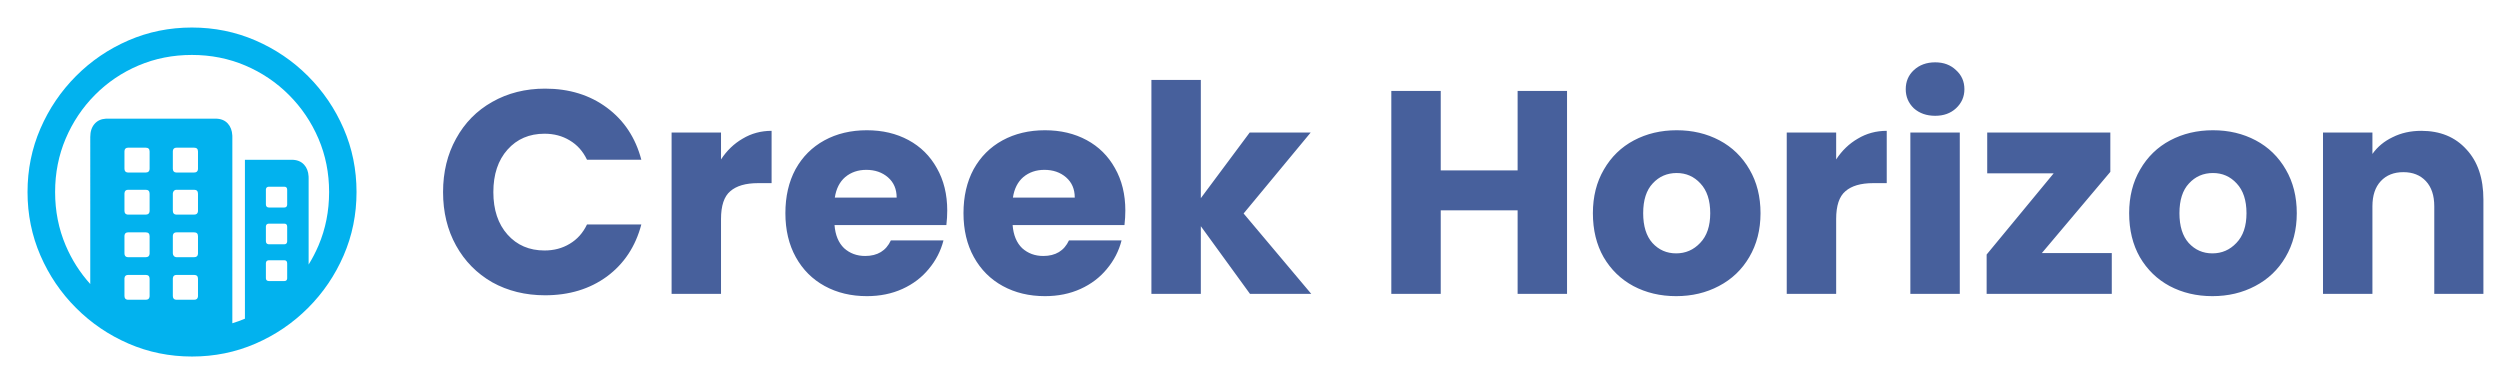
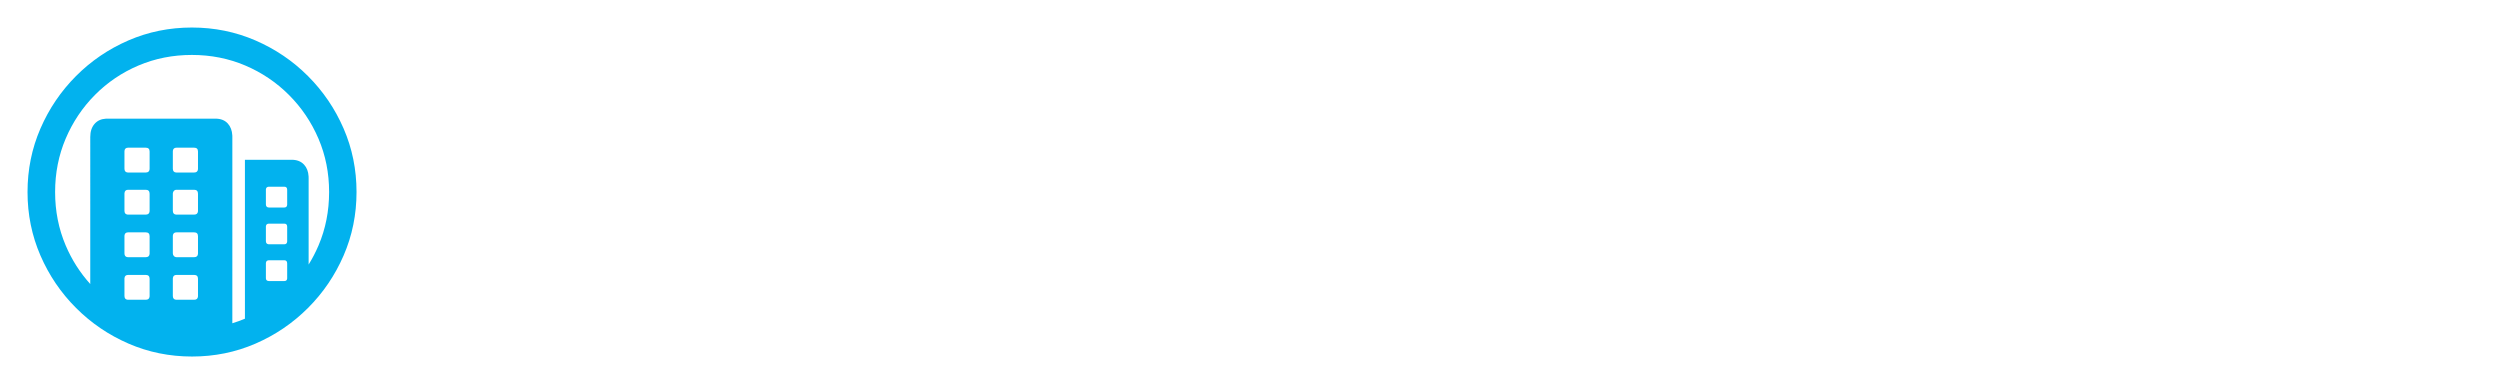
<svg xmlns="http://www.w3.org/2000/svg" width="519" height="80" viewBox="0 0 519 80" fill="none">
  <path d="M39.831 5.715C44.496 5.715 48.893 6.608 53.023 8.393C57.152 10.179 60.79 12.645 63.937 15.792C67.084 18.939 69.55 22.572 71.336 26.69C73.122 30.808 74.015 35.2 74.015 39.865C74.015 44.53 73.122 48.921 71.336 53.039C69.55 57.157 67.084 60.79 63.937 63.937C60.79 67.084 57.157 69.55 53.039 71.336C48.921 73.122 44.53 74.015 39.865 74.015C35.2 74.015 30.808 73.122 26.69 71.336C22.572 69.55 18.94 67.084 15.792 63.937C12.645 60.79 10.179 57.157 8.393 53.039C6.608 48.921 5.715 44.53 5.715 39.865C5.715 35.2 6.608 30.808 8.393 26.69C10.179 22.572 12.64 18.939 15.776 15.792C18.912 12.645 22.539 10.179 26.657 8.393C30.775 6.608 35.166 5.715 39.831 5.715ZM39.831 11.406C35.881 11.406 32.187 12.137 28.749 13.599C25.312 15.061 22.299 17.098 19.71 19.71C17.12 22.321 15.095 25.346 13.633 28.783C12.171 32.22 11.44 35.914 11.44 39.865C11.44 43.815 12.171 47.509 13.633 50.947C14.904 53.935 16.606 56.608 18.738 58.964L18.739 28.415C18.739 27.276 19.051 26.361 19.676 25.669C20.244 25.04 21.006 24.697 21.962 24.64L22.254 24.631H44.719C45.835 24.631 46.7 24.977 47.314 25.669C47.867 26.292 48.17 27.095 48.226 28.08L48.235 28.415L48.234 67.109C49.12 66.839 49.991 66.523 50.847 66.163L50.846 33.169H60.556C61.649 33.169 62.508 33.509 63.133 34.19C63.696 34.803 64.005 35.609 64.062 36.611L64.071 36.952L64.071 54.921C64.851 53.665 65.537 52.34 66.13 50.947C67.592 47.509 68.323 43.815 68.323 39.865C68.323 35.914 67.587 32.22 66.113 28.783C64.64 25.346 62.598 22.321 59.986 19.71C57.375 17.098 54.35 15.061 50.913 13.599C47.476 12.137 43.782 11.406 39.831 11.406ZM30.256 57.074H26.607C26.145 57.074 25.89 57.291 25.844 57.724L25.837 57.877V61.426C25.837 61.908 26.044 62.173 26.46 62.221L26.607 62.23H30.256C30.738 62.23 31.003 62.013 31.051 61.579L31.059 61.426V57.877C31.059 57.341 30.791 57.074 30.256 57.074ZM40.3 57.074H36.651C36.189 57.074 35.934 57.291 35.888 57.724L35.881 57.877V61.426C35.881 61.908 36.089 62.173 36.504 62.221L36.651 62.23H40.3C40.782 62.23 41.047 62.013 41.096 61.579L41.103 61.426V57.877C41.103 57.341 40.836 57.074 40.3 57.074ZM59.015 54.027H55.868C55.471 54.027 55.251 54.203 55.207 54.556L55.199 54.697V57.743C55.199 58.1 55.375 58.299 55.728 58.338L55.868 58.346H59.015C59.373 58.346 59.571 58.187 59.611 57.87L59.618 57.743V54.697C59.618 54.25 59.417 54.027 59.015 54.027ZM30.256 48.235H26.607C26.145 48.235 25.89 48.452 25.844 48.886L25.837 49.038V52.587C25.837 53.069 26.044 53.334 26.46 53.383L26.607 53.391H30.256C30.738 53.391 31.003 53.174 31.051 52.74L31.059 52.587V49.038C31.059 48.503 30.791 48.235 30.256 48.235ZM40.3 48.235H36.651C36.189 48.235 35.934 48.452 35.888 48.886L35.881 49.038V52.587C35.881 52.81 35.953 53 36.098 53.156C36.214 53.281 36.355 53.356 36.521 53.381L36.651 53.391H40.3C40.782 53.391 41.047 53.174 41.096 52.74L41.103 52.587V49.038C41.103 48.503 40.836 48.235 40.3 48.235ZM59.015 46.427H55.868C55.471 46.427 55.251 46.594 55.207 46.929L55.199 47.063V50.043C55.199 50.44 55.375 50.66 55.728 50.704L55.868 50.712H59.015C59.373 50.712 59.571 50.536 59.611 50.183L59.618 50.043V47.063C59.618 46.639 59.417 46.427 59.015 46.427ZM30.256 39.396H26.607C26.145 39.396 25.89 39.622 25.844 40.074L25.837 40.233V43.748C25.837 44.23 26.044 44.496 26.46 44.544L26.607 44.552H30.256C30.738 44.552 31.003 44.335 31.051 43.901L31.059 43.748V40.233C31.059 39.675 30.791 39.396 30.256 39.396ZM40.3 39.396H36.651C36.427 39.396 36.243 39.474 36.098 39.63C35.982 39.755 35.913 39.909 35.889 40.091L35.881 40.233V43.748C35.881 44.23 36.089 44.496 36.504 44.544L36.651 44.552H40.3C40.782 44.552 41.047 44.335 41.096 43.901L41.103 43.748V40.233C41.103 39.675 40.836 39.396 40.3 39.396ZM59.015 38.76H55.868C55.471 38.76 55.251 38.927 55.207 39.263L55.199 39.396V42.409C55.199 42.806 55.375 43.026 55.728 43.071L55.868 43.079H59.015C59.373 43.079 59.571 42.903 59.611 42.55L59.618 42.409V39.396C59.618 38.972 59.417 38.76 59.015 38.76ZM30.256 30.658H26.607C26.145 30.658 25.89 30.875 25.844 31.308L25.837 31.461V35.01C25.837 35.492 26.044 35.757 26.46 35.806L26.607 35.814H30.256C30.738 35.814 31.003 35.597 31.051 35.163L31.059 35.01V31.461C31.059 30.925 30.791 30.658 30.256 30.658ZM40.3 30.658H36.651C36.189 30.658 35.934 30.875 35.888 31.308L35.881 31.461V35.01C35.881 35.492 36.089 35.757 36.504 35.806L36.651 35.814H40.3C40.782 35.814 41.047 35.597 41.096 35.163L41.103 35.01V31.461C41.103 30.925 40.836 30.658 40.3 30.658Z" fill="#02B2EE" />
-   <path d="M91.98 39.88C91.98 35.72 92.88 32.02 94.68 28.78C96.48 25.5 98.98 22.96 102.18 21.16C105.42 19.32 109.08 18.4 113.16 18.4C118.16 18.4 122.44 19.72 126 22.36C129.56 25 131.94 28.6 133.14 33.16H121.86C121.02 31.4 119.82 30.06 118.26 29.14C116.74 28.22 115 27.76 113.04 27.76C109.88 27.76 107.32 28.86 105.36 31.06C103.4 33.26 102.42 36.2 102.42 39.88C102.42 43.56 103.4 46.5 105.36 48.7C107.32 50.9 109.88 52 113.04 52C115 52 116.74 51.54 118.26 50.62C119.82 49.7 121.02 48.36 121.86 46.6H133.14C131.94 51.16 129.56 54.76 126 57.4C122.44 60 118.16 61.3 113.16 61.3C109.08 61.3 105.42 60.4 102.18 58.6C98.98 56.76 96.48 54.22 94.68 50.98C92.88 47.74 91.98 44.04 91.98 39.88ZM149.683 33.1C150.883 31.26 152.383 29.82 154.183 28.78C155.983 27.7 157.983 27.16 160.183 27.16V38.02H157.363C154.803 38.02 152.883 38.58 151.603 39.7C150.323 40.78 149.683 42.7 149.683 45.46V61H139.423V27.52H149.683V33.1ZM196.647 43.72C196.647 44.68 196.587 45.68 196.467 46.72H173.247C173.407 48.8 174.067 50.4 175.227 51.52C176.427 52.6 177.887 53.14 179.607 53.14C182.167 53.14 183.947 52.06 184.947 49.9H195.867C195.307 52.1 194.287 54.08 192.807 55.84C191.367 57.6 189.547 58.98 187.347 59.98C185.147 60.98 182.687 61.48 179.967 61.48C176.687 61.48 173.767 60.78 171.207 59.38C168.647 57.98 166.647 55.98 165.207 53.38C163.767 50.78 163.047 47.74 163.047 44.26C163.047 40.78 163.747 37.74 165.147 35.14C166.587 32.54 168.587 30.54 171.147 29.14C173.707 27.74 176.647 27.04 179.967 27.04C183.207 27.04 186.087 27.72 188.607 29.08C191.127 30.44 193.087 32.38 194.487 34.9C195.927 37.42 196.647 40.36 196.647 43.72ZM186.147 41.02C186.147 39.26 185.547 37.86 184.347 36.82C183.147 35.78 181.647 35.26 179.847 35.26C178.127 35.26 176.667 35.76 175.467 36.76C174.307 37.76 173.587 39.18 173.307 41.02H186.147ZM233.62 43.72C233.62 44.68 233.56 45.68 233.44 46.72H210.22C210.38 48.8 211.04 50.4 212.2 51.52C213.4 52.6 214.86 53.14 216.58 53.14C219.14 53.14 220.92 52.06 221.92 49.9H232.84C232.28 52.1 231.26 54.08 229.78 55.84C228.34 57.6 226.52 58.98 224.32 59.98C222.12 60.98 219.66 61.48 216.94 61.48C213.66 61.48 210.74 60.78 208.18 59.38C205.62 57.98 203.62 55.98 202.18 53.38C200.74 50.78 200.02 47.74 200.02 44.26C200.02 40.78 200.72 37.74 202.12 35.14C203.56 32.54 205.56 30.54 208.12 29.14C210.68 27.74 213.62 27.04 216.94 27.04C220.18 27.04 223.06 27.72 225.58 29.08C228.1 30.44 230.06 32.38 231.46 34.9C232.9 37.42 233.62 40.36 233.62 43.72ZM223.12 41.02C223.12 39.26 222.52 37.86 221.32 36.82C220.12 35.78 218.62 35.26 216.82 35.26C215.1 35.26 213.64 35.76 212.44 36.76C211.28 37.76 210.56 39.18 210.28 41.02H223.12ZM259.493 61L249.293 46.96V61H239.033V16.6H249.293V41.14L259.433 27.52H272.093L258.173 44.32L272.213 61H259.493ZM325.317 18.88V61H315.057V43.66H299.097V61H288.837V18.88H299.097V35.38H315.057V18.88H325.317ZM347.964 61.48C344.684 61.48 341.724 60.78 339.084 59.38C336.484 57.98 334.424 55.98 332.904 53.38C331.424 50.78 330.684 47.74 330.684 44.26C330.684 40.82 331.444 37.8 332.964 35.2C334.484 32.56 336.564 30.54 339.204 29.14C341.844 27.74 344.804 27.04 348.084 27.04C351.364 27.04 354.324 27.74 356.964 29.14C359.604 30.54 361.684 32.56 363.204 35.2C364.724 37.8 365.484 40.82 365.484 44.26C365.484 47.7 364.704 50.74 363.144 53.38C361.624 55.98 359.524 57.98 356.844 59.38C354.204 60.78 351.244 61.48 347.964 61.48ZM347.964 52.6C349.924 52.6 351.584 51.88 352.944 50.44C354.344 49 355.044 46.94 355.044 44.26C355.044 41.58 354.364 39.52 353.004 38.08C351.684 36.64 350.044 35.92 348.084 35.92C346.084 35.92 344.424 36.64 343.104 38.08C341.784 39.48 341.124 41.54 341.124 44.26C341.124 46.94 341.764 49 343.044 50.44C344.364 51.88 346.004 52.6 347.964 52.6ZM381.187 33.1C382.387 31.26 383.887 29.82 385.687 28.78C387.487 27.7 389.487 27.16 391.687 27.16V38.02H388.867C386.307 38.02 384.387 38.58 383.107 39.7C381.827 40.78 381.187 42.7 381.187 45.46V61H370.927V27.52H381.187V33.1ZM401.751 24.04C399.951 24.04 398.471 23.52 397.311 22.48C396.191 21.4 395.631 20.08 395.631 18.52C395.631 16.92 396.191 15.6 397.311 14.56C398.471 13.48 399.951 12.94 401.751 12.94C403.511 12.94 404.951 13.48 406.071 14.56C407.231 15.6 407.811 16.92 407.811 18.52C407.811 20.08 407.231 21.4 406.071 22.48C404.951 23.52 403.511 24.04 401.751 24.04ZM406.851 27.52V61H396.591V27.52H406.851ZM423.886 52.54H438.406V61H412.426V52.84L426.346 35.98H412.546V27.52H438.106V35.68L423.886 52.54ZM459.292 61.48C456.012 61.48 453.052 60.78 450.412 59.38C447.812 57.98 445.752 55.98 444.232 53.38C442.752 50.78 442.012 47.74 442.012 44.26C442.012 40.82 442.772 37.8 444.292 35.2C445.812 32.56 447.892 30.54 450.532 29.14C453.172 27.74 456.132 27.04 459.412 27.04C462.692 27.04 465.652 27.74 468.292 29.14C470.932 30.54 473.012 32.56 474.532 35.2C476.052 37.8 476.812 40.82 476.812 44.26C476.812 47.7 476.032 50.74 474.472 53.38C472.952 55.98 470.852 57.98 468.172 59.38C465.532 60.78 462.572 61.48 459.292 61.48ZM459.292 52.6C461.252 52.6 462.912 51.88 464.272 50.44C465.672 49 466.372 46.94 466.372 44.26C466.372 41.58 465.692 39.52 464.332 38.08C463.012 36.64 461.372 35.92 459.412 35.92C457.412 35.92 455.752 36.64 454.432 38.08C453.112 39.48 452.452 41.54 452.452 44.26C452.452 46.94 453.092 49 454.372 50.44C455.692 51.88 457.332 52.6 459.292 52.6ZM502.655 27.16C506.575 27.16 509.695 28.44 512.015 31C514.375 33.52 515.555 37 515.555 41.44V61H505.355V42.82C505.355 40.58 504.775 38.84 503.615 37.6C502.455 36.36 500.895 35.74 498.935 35.74C496.975 35.74 495.415 36.36 494.255 37.6C493.095 38.84 492.515 40.58 492.515 42.82V61H482.255V27.52H492.515V31.96C493.555 30.48 494.955 29.32 496.715 28.48C498.475 27.6 500.455 27.16 502.655 27.16Z" fill="#47609C" />
</svg>